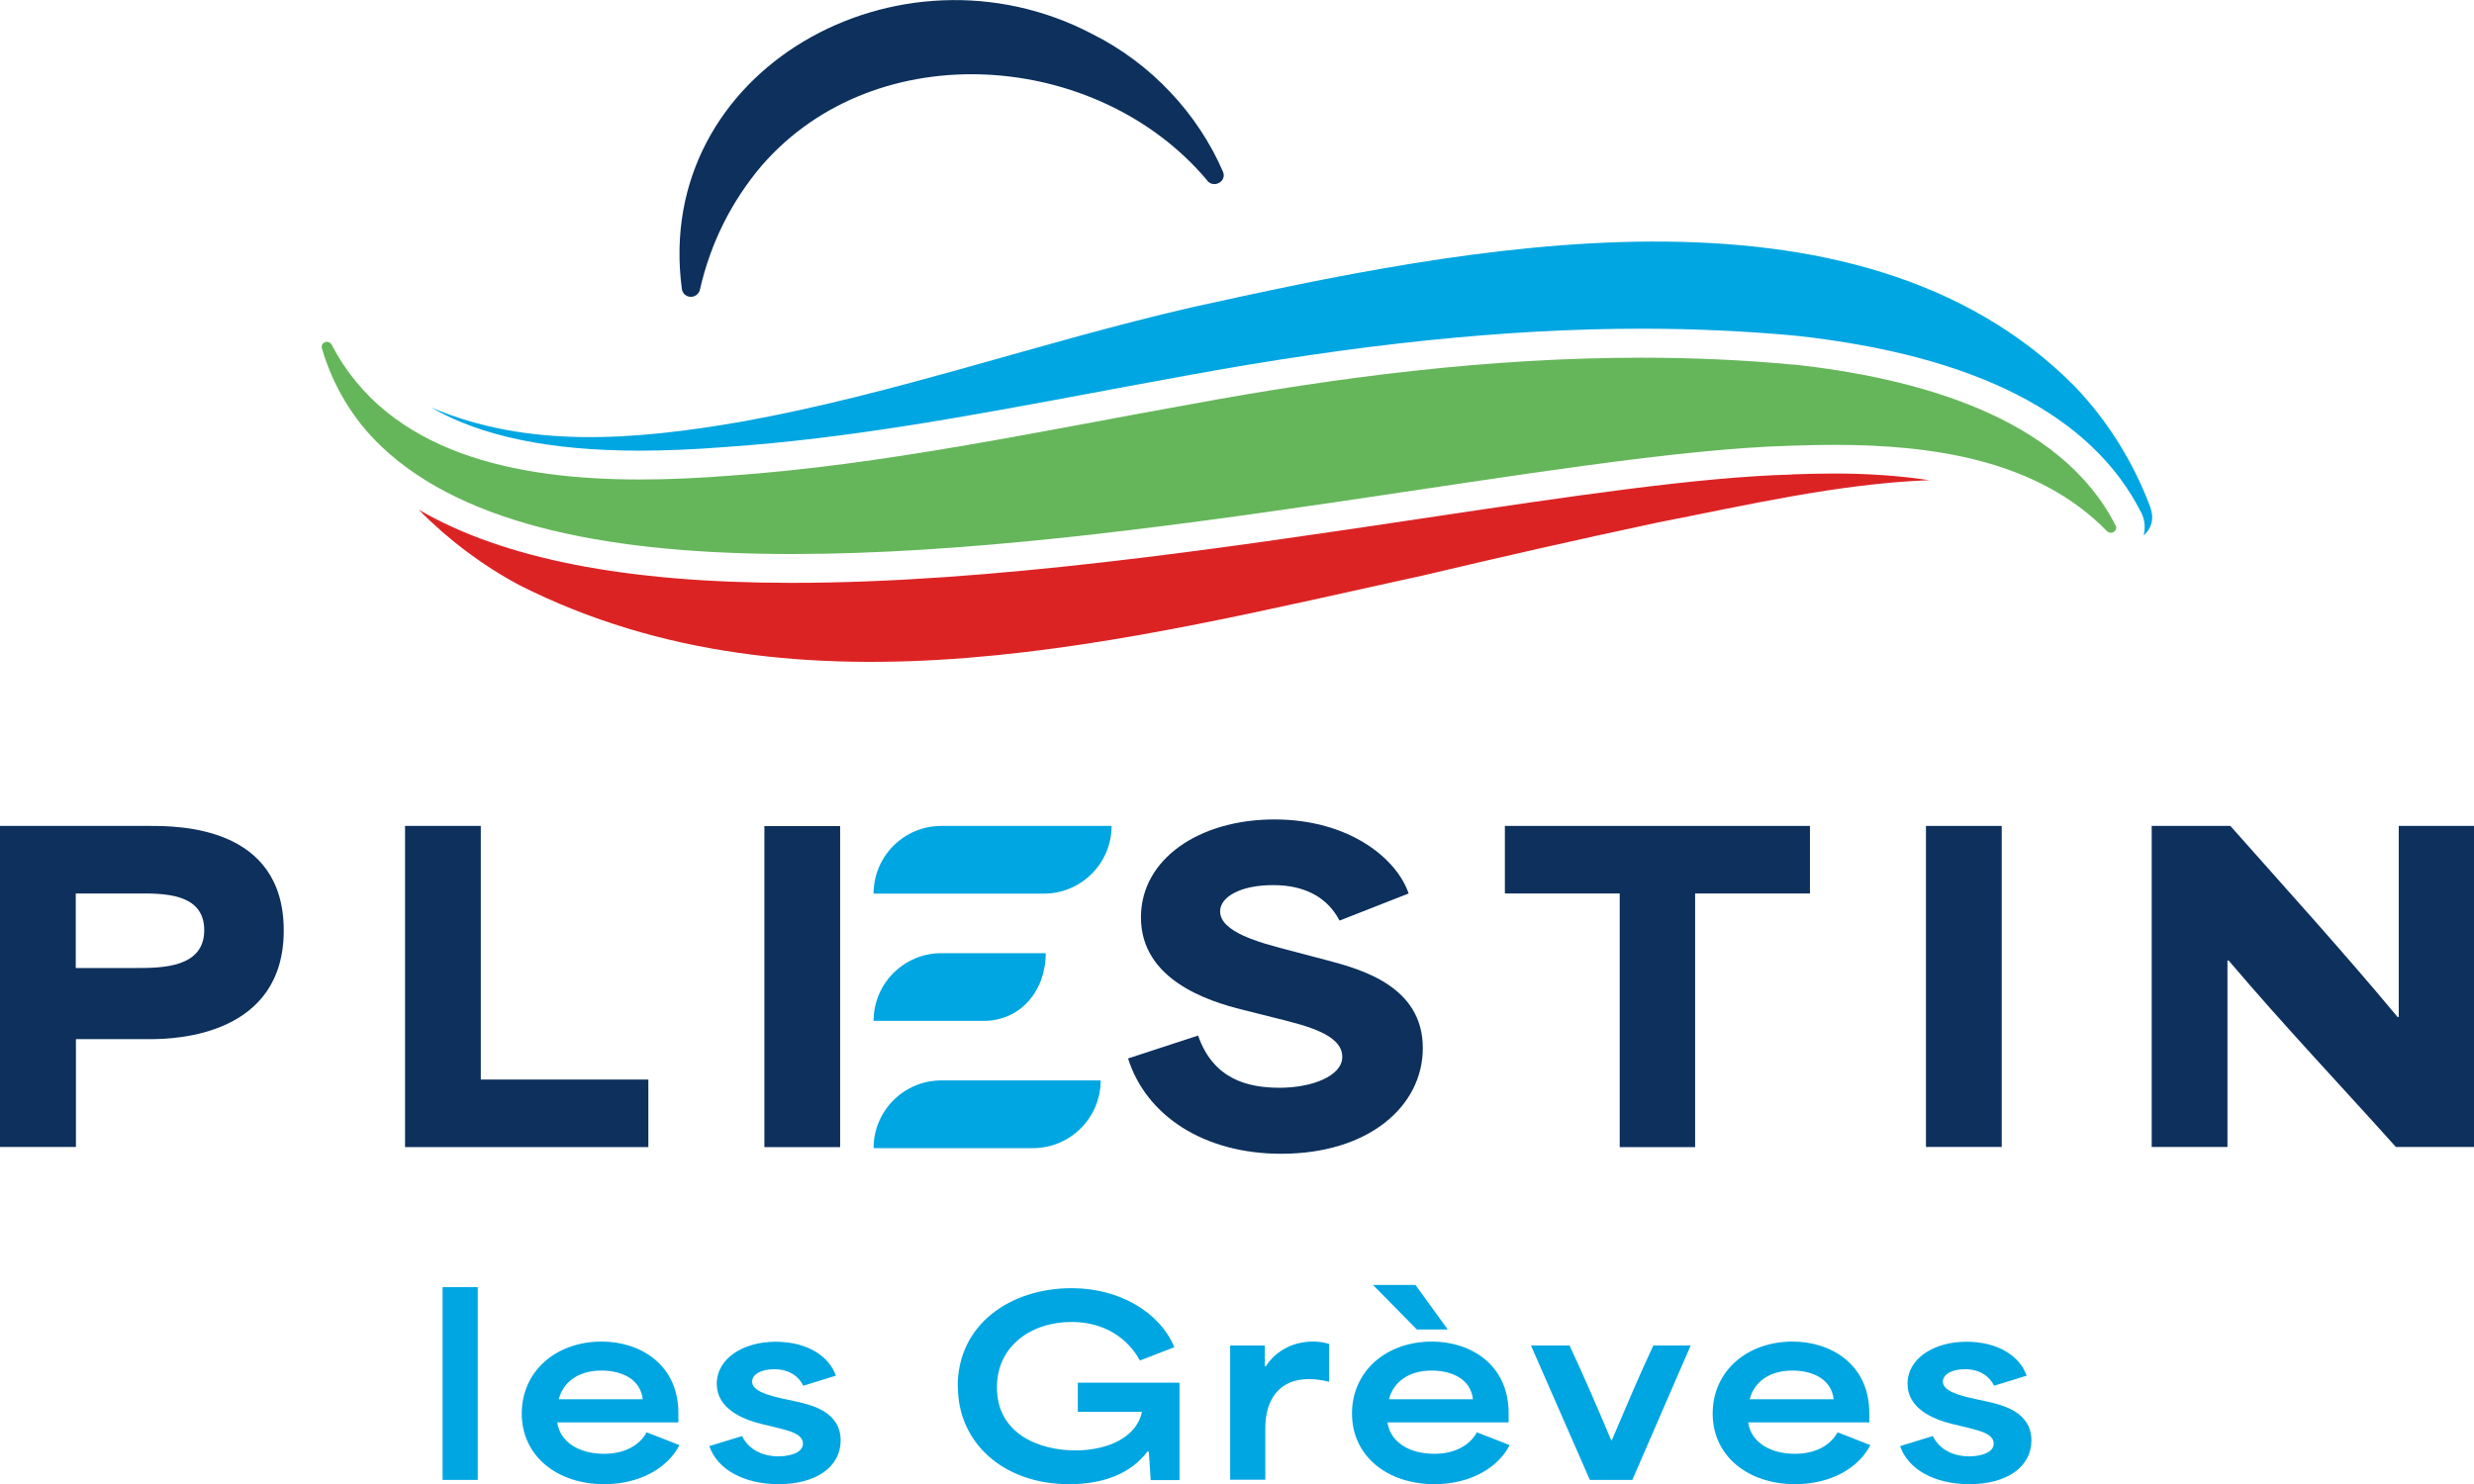
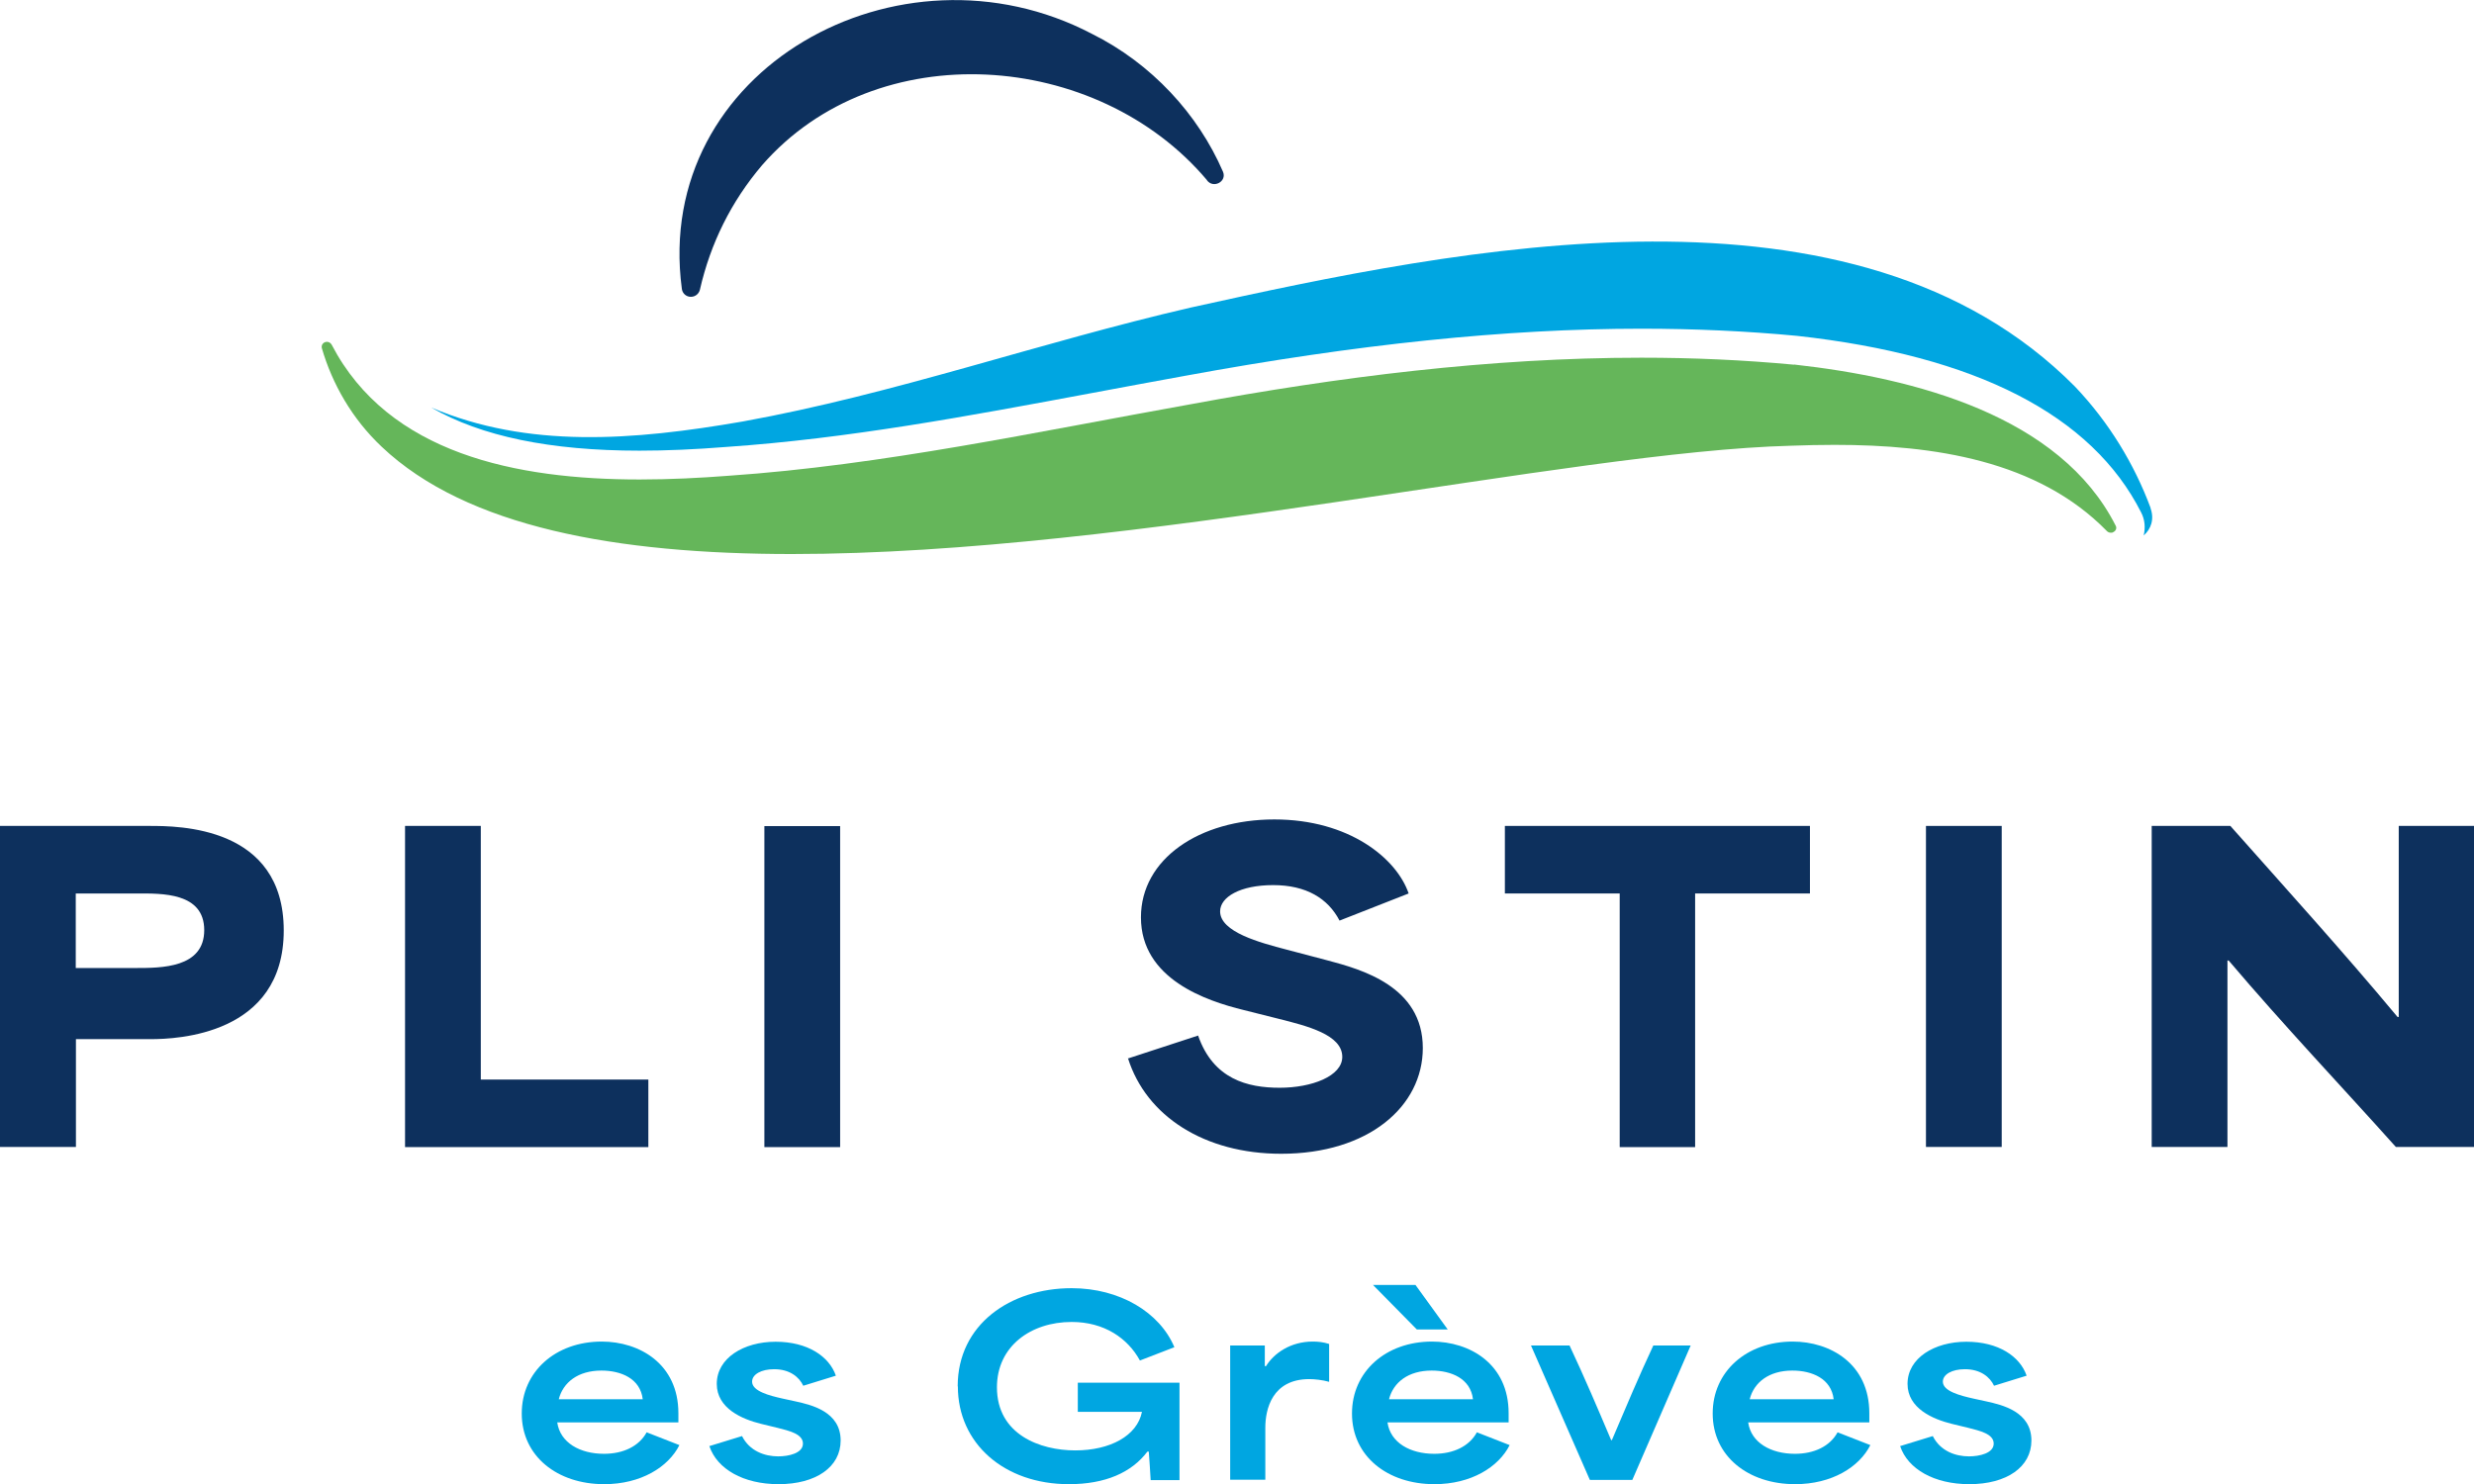
<svg xmlns="http://www.w3.org/2000/svg" id="Calque_1" data-name="Calque 1" viewBox="0 0 145 87">
  <defs>
    <style>
      .cls-1 {
        fill: #dc2324;
      }

      .cls-2 {
        fill: #65b65a;
      }

      .cls-3 {
        fill: #00a6e1;
      }

      .cls-4 {
        fill: #0d305d;
      }

      .cls-5 {
        fill: #0d305d;
      }
    </style>
  </defs>
  <g>
-     <path class="cls-3" d="M65.15,48.42h-9.98c-2.19,0-3.97,1.78-3.97,3.97h9.98c2.19,0,3.97-1.78,3.97-3.97Z" />
-     <path class="cls-3" d="M51.2,67.31h9.34c2.19,0,3.97-1.78,3.97-3.97h-9.34c-2.19,0-3.97,1.78-3.97,3.97Z" />
-     <path class="cls-3" d="M61.29,55.88h0s-6.12,0-6.12,0c-2.19,0-3.97,1.78-3.97,3.97h6.44c2.19,0,3.65-1.78,3.65-3.97Z" />
-   </g>
+     </g>
  <path class="cls-2" d="M105.15,21.38c-2.98-.28-5.96-.41-8.95-.41-8.88,0-17.78,1.13-26.42,2.73-9.1,1.63-18.08,3.57-27.06,4.19-1.68.13-3.45.22-5.23.22-7.22,0-14.72-1.5-18.05-7.9-.07-.12-.17-.17-.28-.17-.17,0-.34.14-.3.36.61,2.11,1.78,4.16,3.51,5.79,4.98,4.72,13.79,6.29,24.04,6.29,20.02,0,45.52-6.01,58.57-6.35.84-.03,1.69-.05,2.54-.05,5.82,0,11.92.91,15.97,5.06.06.06.14.09.23.09.04,0,.09,0,.13-.03.16-.07.23-.24.15-.38-3.26-6.44-11.75-8.66-18.85-9.45Z" />
  <path class="cls-3" d="M126.05,29.79c-.95-2.56-2.43-5.02-4.44-7.13-12.87-12.99-35.97-8.13-51.82-4.63-8.92,2.06-17.35,5.07-26.26,6.68-6.44,1.12-12.59,1.59-18.26-.82,2.93,1.69,6.97,2.53,12.21,2.53,1.56,0,3.23-.07,5.11-.22,7.11-.49,14.08-1.79,21.47-3.17,1.8-.34,3.61-.67,5.41-1,10.05-1.85,18.8-2.76,26.73-2.76,3.12,0,6.18.14,9.13.42,10.49,1.16,17.27,4.64,20.16,10.35.22.42.26.89.15,1.35.42-.36.64-.94.4-1.6Z" />
-   <path class="cls-1" d="M105.02,27.82c-5.42.14-12.97,1.27-21.71,2.58-11.83,1.77-25.24,3.77-36.91,3.77-9.7,0-16.91-1.41-21.86-4.29,1.73,1.76,3.73,3.26,5.89,4.42,16.61,8.39,35.83,3.17,52.96-.56,4.56-1.08,9.12-2.12,13.68-3.09,5.28-1.03,10.63-2.29,16-2.5-1.67-.25-3.5-.39-5.55-.39-.78,0-1.59.02-2.5.05Z" />
  <path class="cls-5" d="M70.74,10.56c-6.43-7.63-19.37-8.58-26.08-.87-1.8,2.12-3.02,4.57-3.64,7.3-.07.28-.35.46-.64.4-.24-.05-.4-.25-.42-.48-1.69-12.83,12.75-20.83,24.03-14.93,3.5,1.74,6.23,4.71,7.69,8.09.24.58-.57,1-.94.5h0Z" />
  <g>
    <path class="cls-4" d="M0,48.42h8.76c1.69,0,7.87,0,7.87,6.13s-6.27,6.37-7.79,6.37h-4.39v6.32H0v-18.82ZM7.94,56.75c1.52,0,4.03,0,4.03-2.22s-2.49-2.15-3.96-2.15h-3.57v4.37h3.5Z" />
    <path class="cls-4" d="M23.74,48.42h4.44v14.87h9.82v3.96h-14.26v-18.82Z" />
    <path class="cls-4" d="M88.2,52.38v-3.96h17.88v3.96h-6.73v14.87h-4.42v-14.87h-6.73Z" />
    <path class="cls-4" d="M112.88,48.42h4.44v18.82h-4.44v-18.82Z" />
    <path class="cls-4" d="M126.11,48.42h4.61c3.19,3.6,6.56,7.31,9.8,11.2h.07v-11.2h4.42v18.82h-4.59c-3.26-3.64-6.54-7.09-9.8-10.93h-.07v10.93h-4.44v-18.82Z" />
    <path class="cls-4" d="M66.09,62.06l4.13-1.35c.89,2.56,2.9,3.06,4.78,3.06s3.67-.68,3.67-1.81c0-1.3-2.05-1.81-3.76-2.24l-2.03-.51c-2.17-.53-6.01-1.81-6.01-5.43,0-3.43,3.43-5.74,7.82-5.74s7.17,2.29,7.87,4.34l-4.05,1.59c-.68-1.3-1.95-2.08-3.89-2.08s-3.11.7-3.11,1.54c0,1.21,2.32,1.83,3.89,2.24l2.39.63c2,.53,5.6,1.52,5.6,5.14,0,3.43-3.19,6.2-8.3,6.2-4.49,0-7.91-2.2-8.98-5.6Z" />
    <path class="cls-4" d="M49.24,63.29v-3.47h0v-4.17h0v-3.26h0v-3.96h-4.44v18.82h4.44v-3.96h0Z" />
  </g>
  <g>
-     <path class="cls-3" d="M25.94,75.46h2.06v11.3h-2.06v-11.3Z" />
    <path class="cls-3" d="M30.58,82.86c0-2.43,1.96-4.21,4.69-4.21,2.2,0,4.49,1.3,4.49,4.2v.54h-7.1c.17,1.19,1.33,1.84,2.74,1.84,1.13,0,2.05-.44,2.5-1.26l1.92.75c-.65,1.29-2.26,2.29-4.41,2.29-2.75,0-4.83-1.64-4.83-4.14ZM37.67,82.03c-.14-1.21-1.27-1.68-2.42-1.68-1.37,0-2.25.69-2.5,1.68h4.92Z" />
    <path class="cls-3" d="M41.57,84.78l1.92-.59c.44.88,1.33,1.19,2.12,1.19.61,0,1.45-.18,1.45-.75s-.82-.75-1.48-.92l-.99-.24c-1.09-.27-2.58-.9-2.58-2.34,0-1.51,1.57-2.47,3.45-2.47s3.14.86,3.53,1.99l-1.91.59c-.24-.51-.79-.97-1.71-.97-.75,0-1.29.3-1.29.73,0,.56,1.02.82,1.78.99l.78.17c.9.2,2.63.59,2.63,2.29,0,1.55-1.44,2.56-3.64,2.56-2.06,0-3.6-.89-4.05-2.22Z" />
    <path class="cls-3" d="M56.13,81.27c0-3.62,3.08-5.75,6.68-5.75,2.81,0,5.16,1.41,6.02,3.46l-2.02.78c-.71-1.3-2.08-2.26-4-2.26-2.4,0-4.38,1.43-4.38,3.83,0,2.78,2.54,3.7,4.59,3.7s3.63-.86,3.91-2.26h-3.76v-1.71h5.96v5.71h-1.69c-.03-.55-.07-1.12-.11-1.67h-.08c-.93,1.23-2.47,1.91-4.6,1.91-3.8,0-6.51-2.39-6.51-5.73Z" />
    <path class="cls-3" d="M72.1,78.88h2.03v1.21h.07c.47-.76,1.44-1.44,2.74-1.44.3,0,.62.03.96.14v2.22c-.38-.11-.86-.16-1.16-.16-2.19,0-2.58,1.78-2.58,2.85v3.05h-2.06v-7.88Z" />
    <path class="cls-3" d="M79.24,82.86c0-2.43,1.96-4.21,4.69-4.21,2.2,0,4.49,1.3,4.49,4.2v.54h-7.1c.17,1.19,1.33,1.84,2.74,1.84,1.13,0,2.05-.44,2.5-1.26l1.92.75c-.65,1.29-2.26,2.29-4.41,2.29-2.75,0-4.83-1.64-4.83-4.14ZM82.96,75.33l1.89,2.61h-1.81l-2.57-2.61h2.49ZM86.33,82.03c-.14-1.21-1.27-1.68-2.42-1.68-1.37,0-2.25.69-2.5,1.68h4.92Z" />
    <path class="cls-3" d="M89.74,78.88h2.25c.9,1.92,1.6,3.57,2.44,5.55h.04c.89-2.09,1.58-3.73,2.43-5.55h2.19l-3.42,7.88h-2.49l-3.45-7.88Z" />
    <path class="cls-3" d="M100.38,82.86c0-2.43,1.96-4.21,4.69-4.21,2.2,0,4.49,1.3,4.49,4.2v.54h-7.1c.17,1.19,1.33,1.84,2.74,1.84,1.13,0,2.05-.44,2.5-1.26l1.92.75c-.65,1.29-2.26,2.29-4.41,2.29-2.75,0-4.83-1.64-4.83-4.14ZM107.47,82.03c-.14-1.21-1.27-1.68-2.42-1.68-1.37,0-2.25.69-2.5,1.68h4.92Z" />
    <path class="cls-3" d="M111.36,84.78l1.92-.59c.44.88,1.33,1.19,2.12,1.19.61,0,1.45-.18,1.45-.75s-.82-.75-1.48-.92l-.99-.24c-1.09-.27-2.58-.9-2.58-2.34,0-1.51,1.57-2.47,3.45-2.47s3.14.86,3.53,1.99l-1.91.59c-.24-.51-.79-.97-1.71-.97-.75,0-1.29.3-1.29.73,0,.56,1.02.82,1.78.99l.78.17c.9.2,2.63.59,2.63,2.29,0,1.55-1.44,2.56-3.64,2.56-2.06,0-3.6-.89-4.05-2.22Z" />
  </g>
</svg>